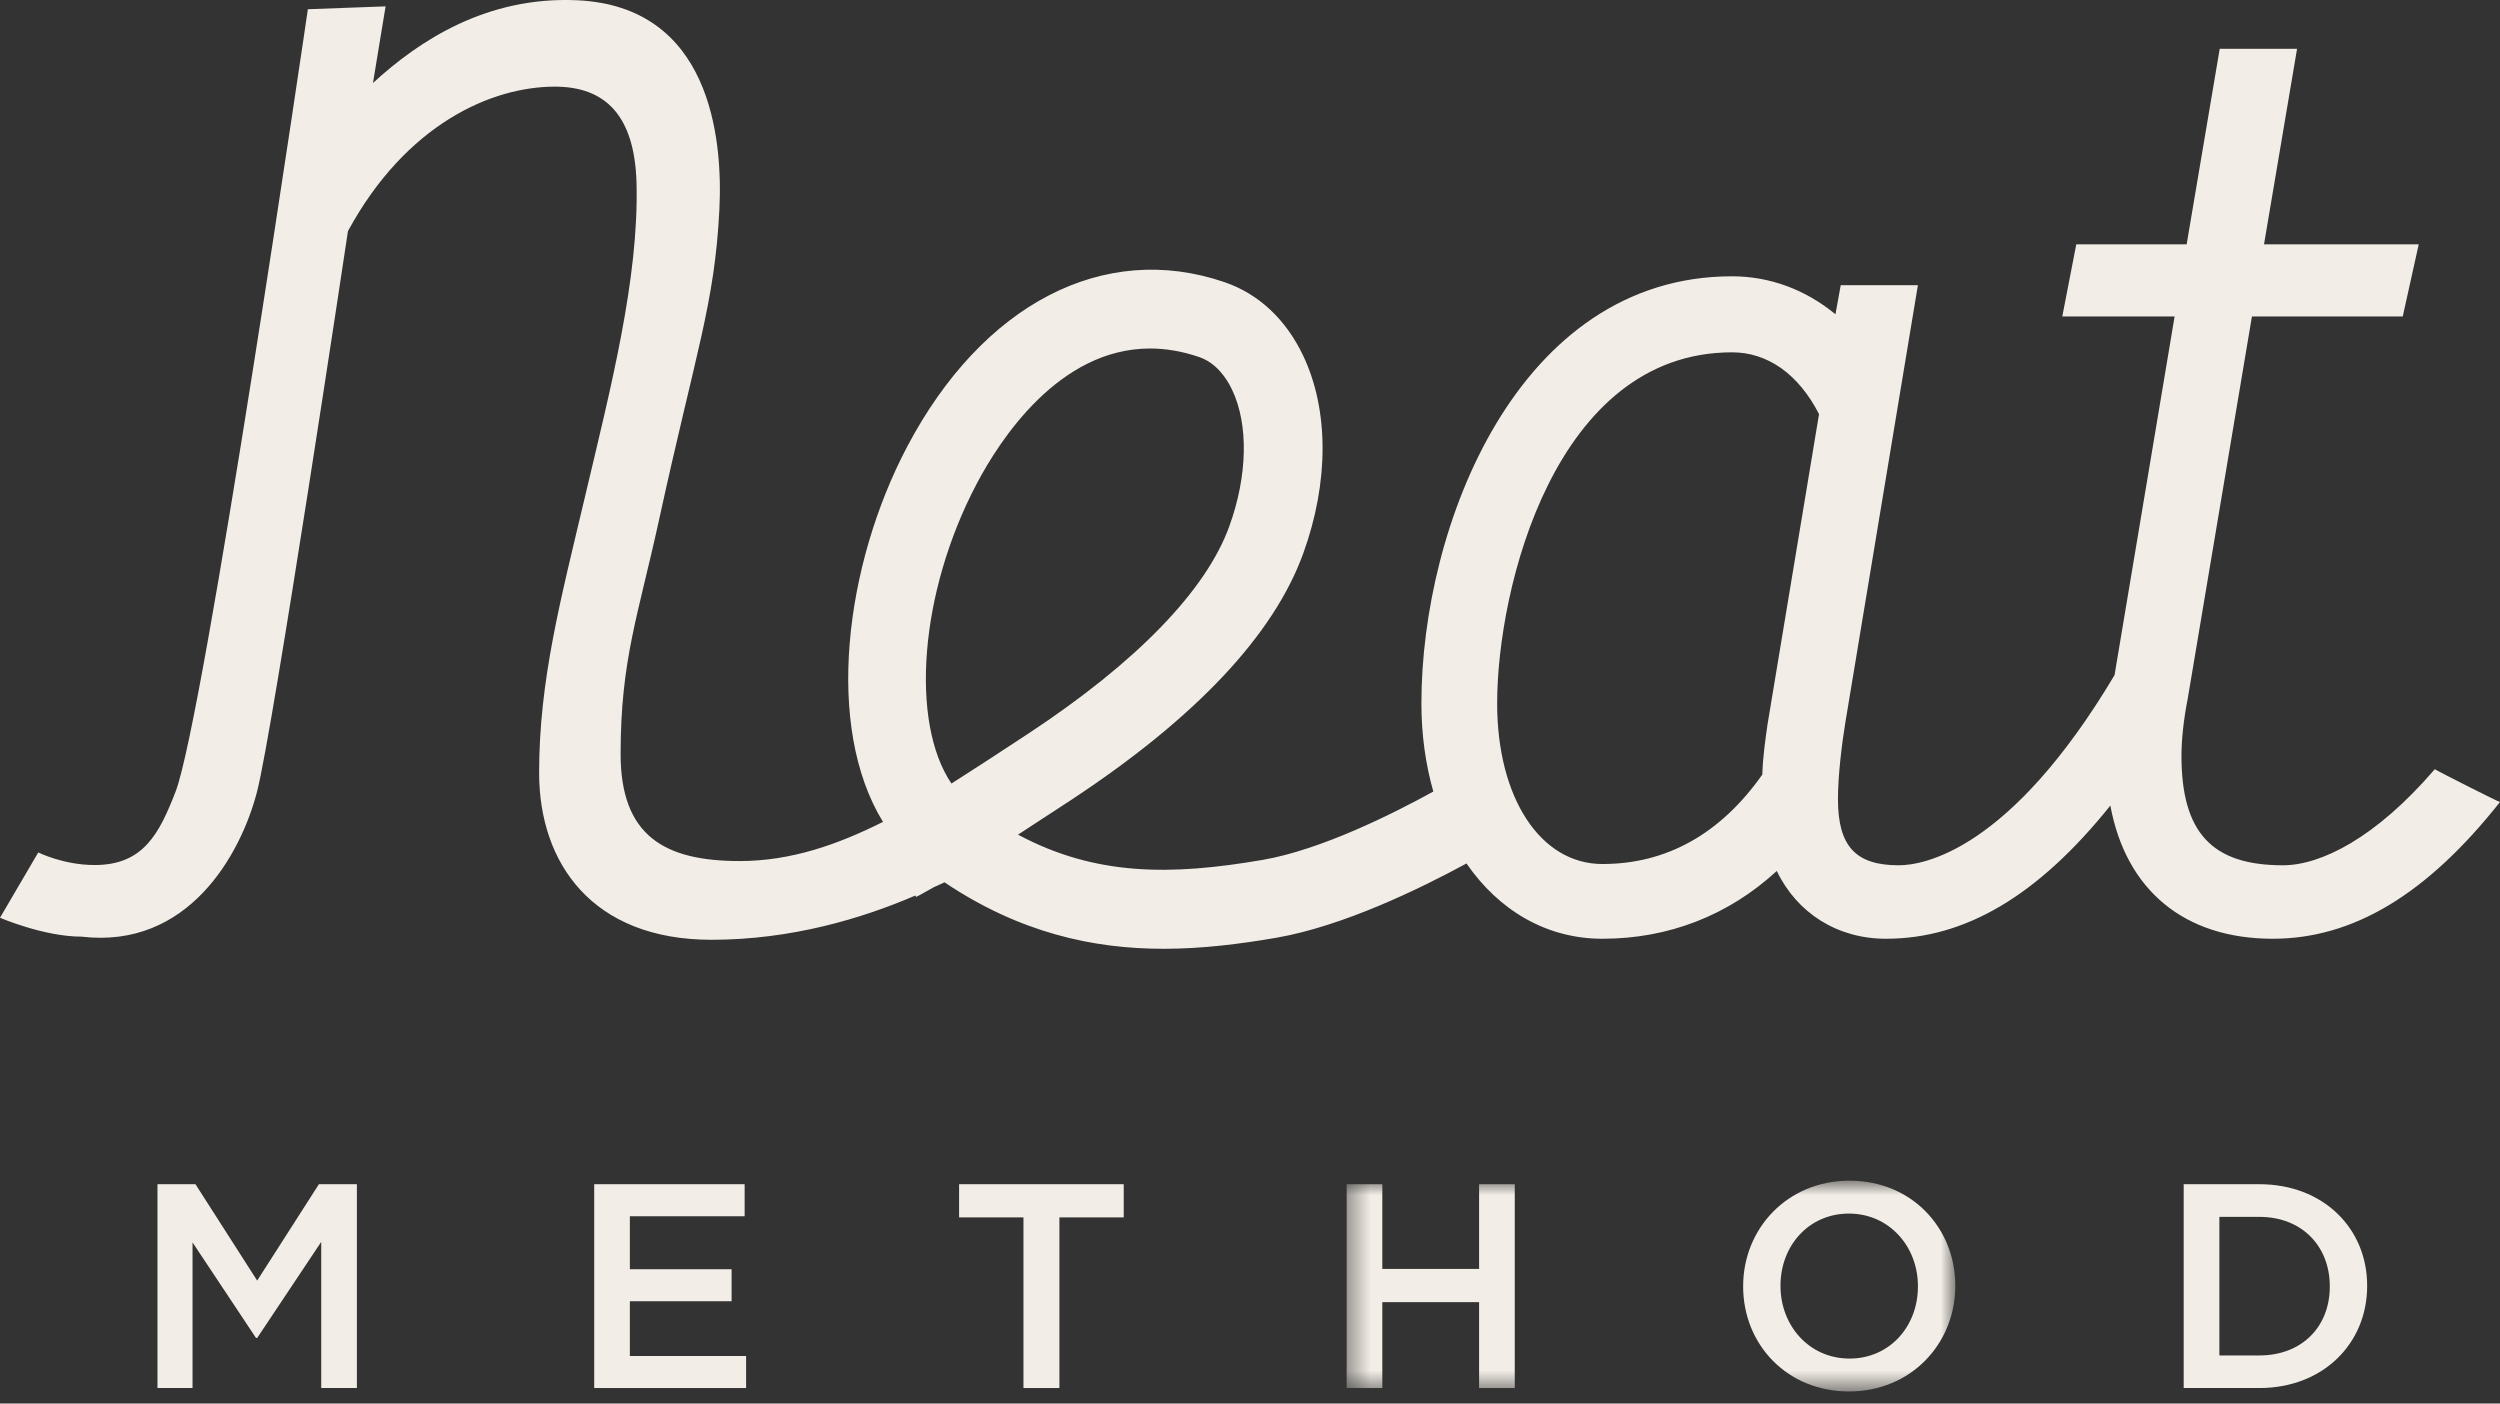
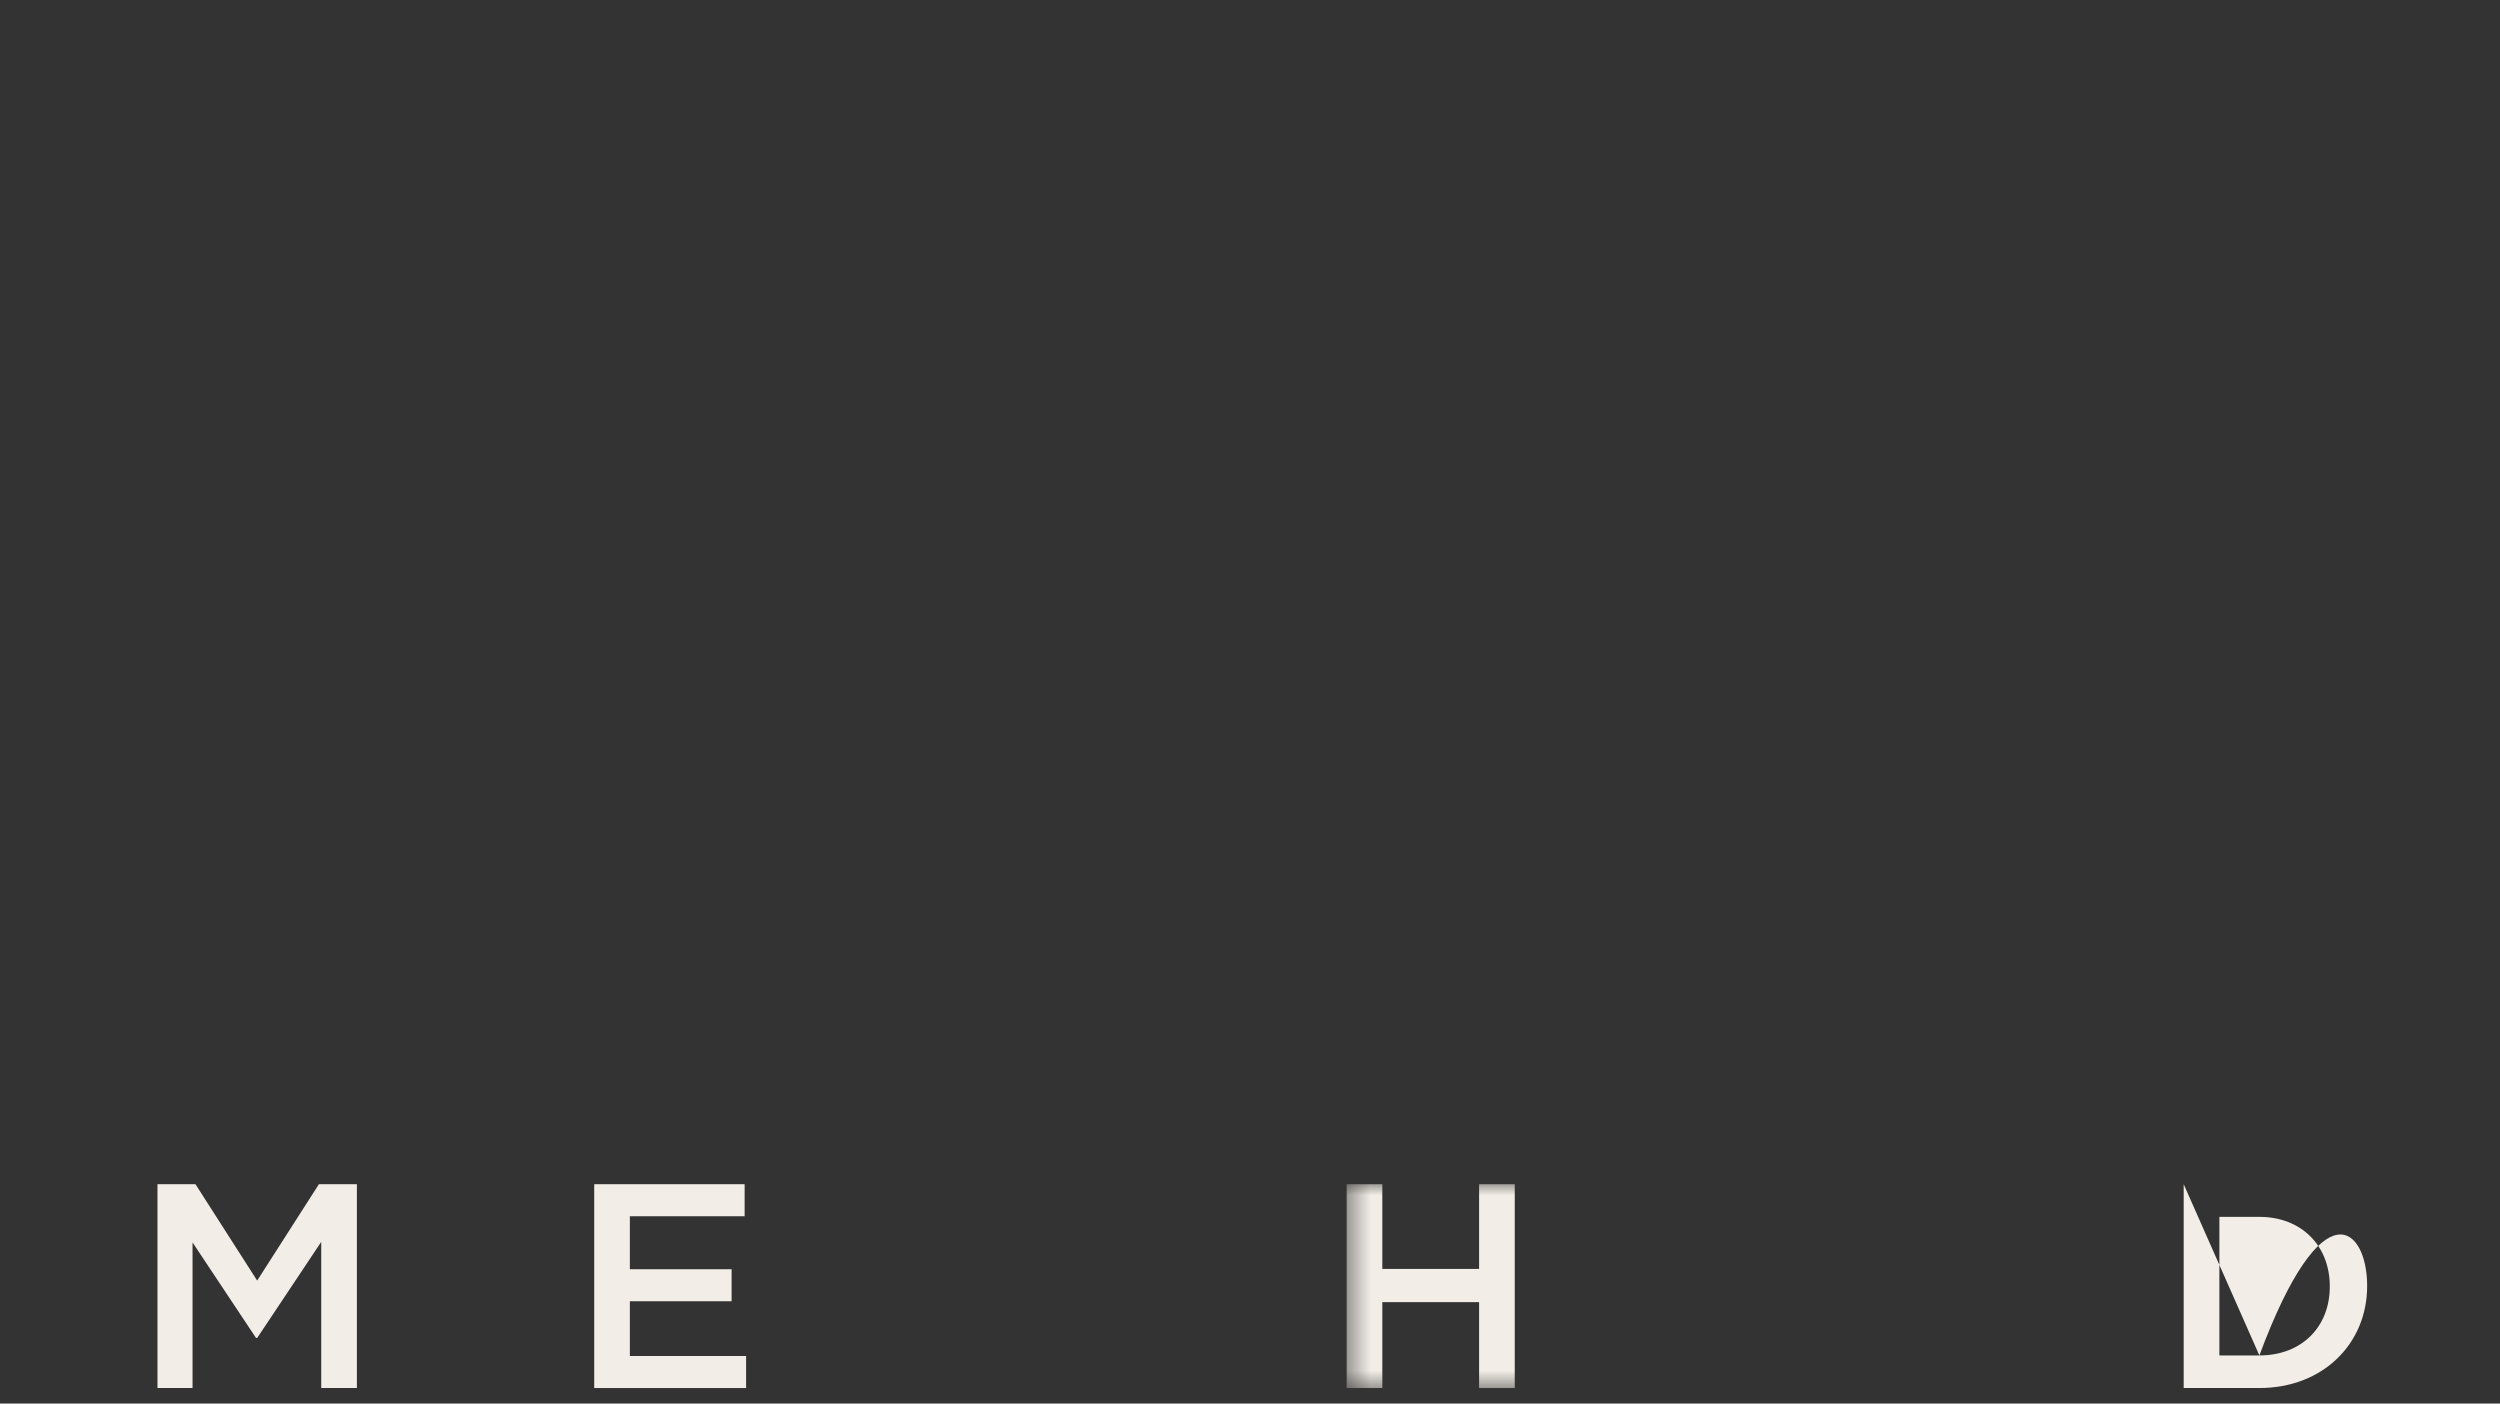
<svg xmlns="http://www.w3.org/2000/svg" width="100%" height="100%" viewBox="0 0 114 64" fill="none">
  <rect x="0" y="0" width="114" height="64" fill="#333333" stroke="none" />
  <g clip-path="url(#clip0_822_158)">
-     <path fill-rule="evenodd" clip-rule="evenodd" d="M80.598 33.039C80.49 33.794 80.38 34.575 80.363 35.319C78.454 38.026 76 39.399 73.069 39.399C70.243 39.399 68.27 36.386 68.27 32.073C68.27 26.85 70.89 16.066 78.983 16.066C80.613 16.066 82.015 17.065 82.948 18.884L80.598 33.039ZM44.537 22.06C45.599 20.044 48.293 15.892 52.443 15.892C53.148 15.892 53.895 16.011 54.682 16.281C55.463 16.549 55.928 17.238 56.181 17.768C56.94 19.358 56.892 21.69 56.055 24.003C54.996 26.93 51.829 30.197 46.895 33.45C45.441 34.408 44.291 35.153 43.386 35.73C41.502 32.945 41.911 27.042 44.537 22.06ZM111.027 35.075C108.32 38.229 105.82 39.457 104.099 39.457C100.859 39.457 99.475 37.963 99.475 34.461C99.475 33.719 99.577 32.784 99.757 31.88L102.688 14.432H109.565L110.294 11.142H103.239L104.746 2.226H101.219L99.711 11.142H94.678L94.04 14.432H99.162L96.423 30.785C91.655 38.793 87.705 39.457 86.58 39.457C84.614 39.457 83.811 38.584 83.811 36.441C83.811 35.363 83.987 33.919 84.151 32.927L87.456 13.006H83.937L83.697 14.332C82.339 13.208 80.699 12.599 78.983 12.599C69.211 12.599 64.816 23.985 64.816 32.072C64.816 33.519 65.011 34.867 65.359 36.094C63.505 37.116 60.236 38.752 57.582 39.21C53.417 39.927 49.966 39.959 46.422 38.06C47.128 37.604 47.938 37.075 48.866 36.464C54.531 32.729 58.084 28.951 59.429 25.233C60.606 21.982 60.603 18.693 59.42 16.209C58.631 14.556 57.395 13.4 55.843 12.868C50.345 10.98 44.799 13.857 41.365 20.371C38.516 25.78 37.599 33.138 40.264 37.478C38.222 38.502 36.086 39.264 33.731 39.264C30.301 39.264 28.3 38.116 28.3 34.382C28.3 30.09 29.101 28.07 30.056 23.691C31.732 16.012 32.59 13.859 32.804 9.551C32.968 6.247 32.376 0.29 26.316 0.012C22.206 -0.176 19.12 1.841 17.007 3.785L17.583 0.29L14.039 0.421C14.039 0.421 9.305 32.75 8.004 36.105C7.258 38.027 6.532 39.445 4.318 39.445C2.888 39.445 1.745 38.871 1.745 38.871L0 41.85C0 41.85 2.001 42.711 3.716 42.711C8.576 43.285 10.975 38.977 11.72 36.105C12.456 33.272 15.867 10.537 15.867 10.537C18.518 5.664 22.407 3.951 25.301 3.951C27.585 3.951 28.945 5.244 29.026 8.36C29.138 12.703 27.836 17.735 26.687 22.602C25.556 27.387 24.584 31.022 24.584 35.243C24.584 39.346 26.996 42.854 32.445 42.854C36.07 42.854 39.288 41.892 41.741 40.836L41.772 40.901C41.844 40.867 42.073 40.753 42.576 40.459C42.737 40.383 42.916 40.309 43.069 40.234C46.511 42.543 49.852 43.265 53.06 43.265C54.811 43.265 56.523 43.05 58.188 42.764C61.245 42.237 64.773 40.515 66.872 39.374C68.349 41.515 70.519 42.807 73.069 42.807C76.088 42.807 78.82 41.742 81.021 39.716C81.95 41.645 83.788 42.807 86 42.807C89.606 42.807 92.927 40.854 96.232 36.734C96.939 40.568 99.583 42.807 103.636 42.807C107.289 42.807 110.652 40.803 114 36.572C114.005 36.608 111.03 35.1 111.027 35.075Z" fill="#F2EDE6" />
    <path fill-rule="evenodd" clip-rule="evenodd" d="M7.181 54H8.913L11.727 58.395L14.542 54H16.274V63.294H14.648V56.629L11.727 61.011H11.674L8.78 56.655V63.294H7.181V54Z" fill="#F2EDE6" />
    <path fill-rule="evenodd" clip-rule="evenodd" d="M27.096 54H33.955V55.461H28.721V57.877H33.361V59.337H28.721V61.834H34.022V63.294H27.096V54Z" fill="#F2EDE6" />
-     <path fill-rule="evenodd" clip-rule="evenodd" d="M46.67 55.513H43.735V54H51.242V55.513H48.309V63.294H46.67V55.513Z" fill="#F2EDE6" />
    <mask id="mask0_822_158" style="mask-type:luminance" maskUnits="userSpaceOnUse" x="61" y="53" width="29" height="11">
      <path fill-rule="evenodd" clip-rule="evenodd" d="M61.407 53.839H89.161V63.435H61.407V53.839Z" fill="white" />
    </mask>
    <g mask="url(#mask0_822_158)">
      <path fill-rule="evenodd" clip-rule="evenodd" d="M61.407 54H63.034V57.863H67.447V54H69.073V63.294H67.447V59.378H63.034V63.294H61.407V54Z" fill="#F2EDE6" />
-       <path fill-rule="evenodd" clip-rule="evenodd" d="M87.457 58.671V58.645C87.457 56.839 86.147 55.339 84.311 55.339C82.474 55.339 81.191 56.813 81.191 58.618V58.645C81.191 60.451 82.501 61.951 84.337 61.951C86.174 61.951 87.457 60.477 87.457 58.671ZM79.488 58.672V58.646C79.488 56.03 81.497 53.839 84.338 53.839C87.18 53.839 89.161 56.003 89.161 58.618V58.646C89.161 61.26 87.153 63.451 84.312 63.451C81.47 63.451 79.488 61.287 79.488 58.672Z" fill="#F2EDE6" />
    </g>
-     <path fill-rule="evenodd" clip-rule="evenodd" d="M103.028 61.808C104.971 61.808 106.238 60.493 106.238 58.675V58.649C106.238 56.83 104.971 55.489 103.028 55.489H101.204V61.808H103.028ZM99.576 54H103.027C105.934 54 107.942 56.005 107.942 58.621V58.648C107.942 61.262 105.934 63.294 103.027 63.294H99.576V54Z" fill="#F2EDE6" />
+     <path fill-rule="evenodd" clip-rule="evenodd" d="M103.028 61.808C104.971 61.808 106.238 60.493 106.238 58.675V58.649C106.238 56.83 104.971 55.489 103.028 55.489H101.204V61.808H103.028ZH103.027C105.934 54 107.942 56.005 107.942 58.621V58.648C107.942 61.262 105.934 63.294 103.027 63.294H99.576V54Z" fill="#F2EDE6" />
  </g>
  <defs>

</defs>
</svg>